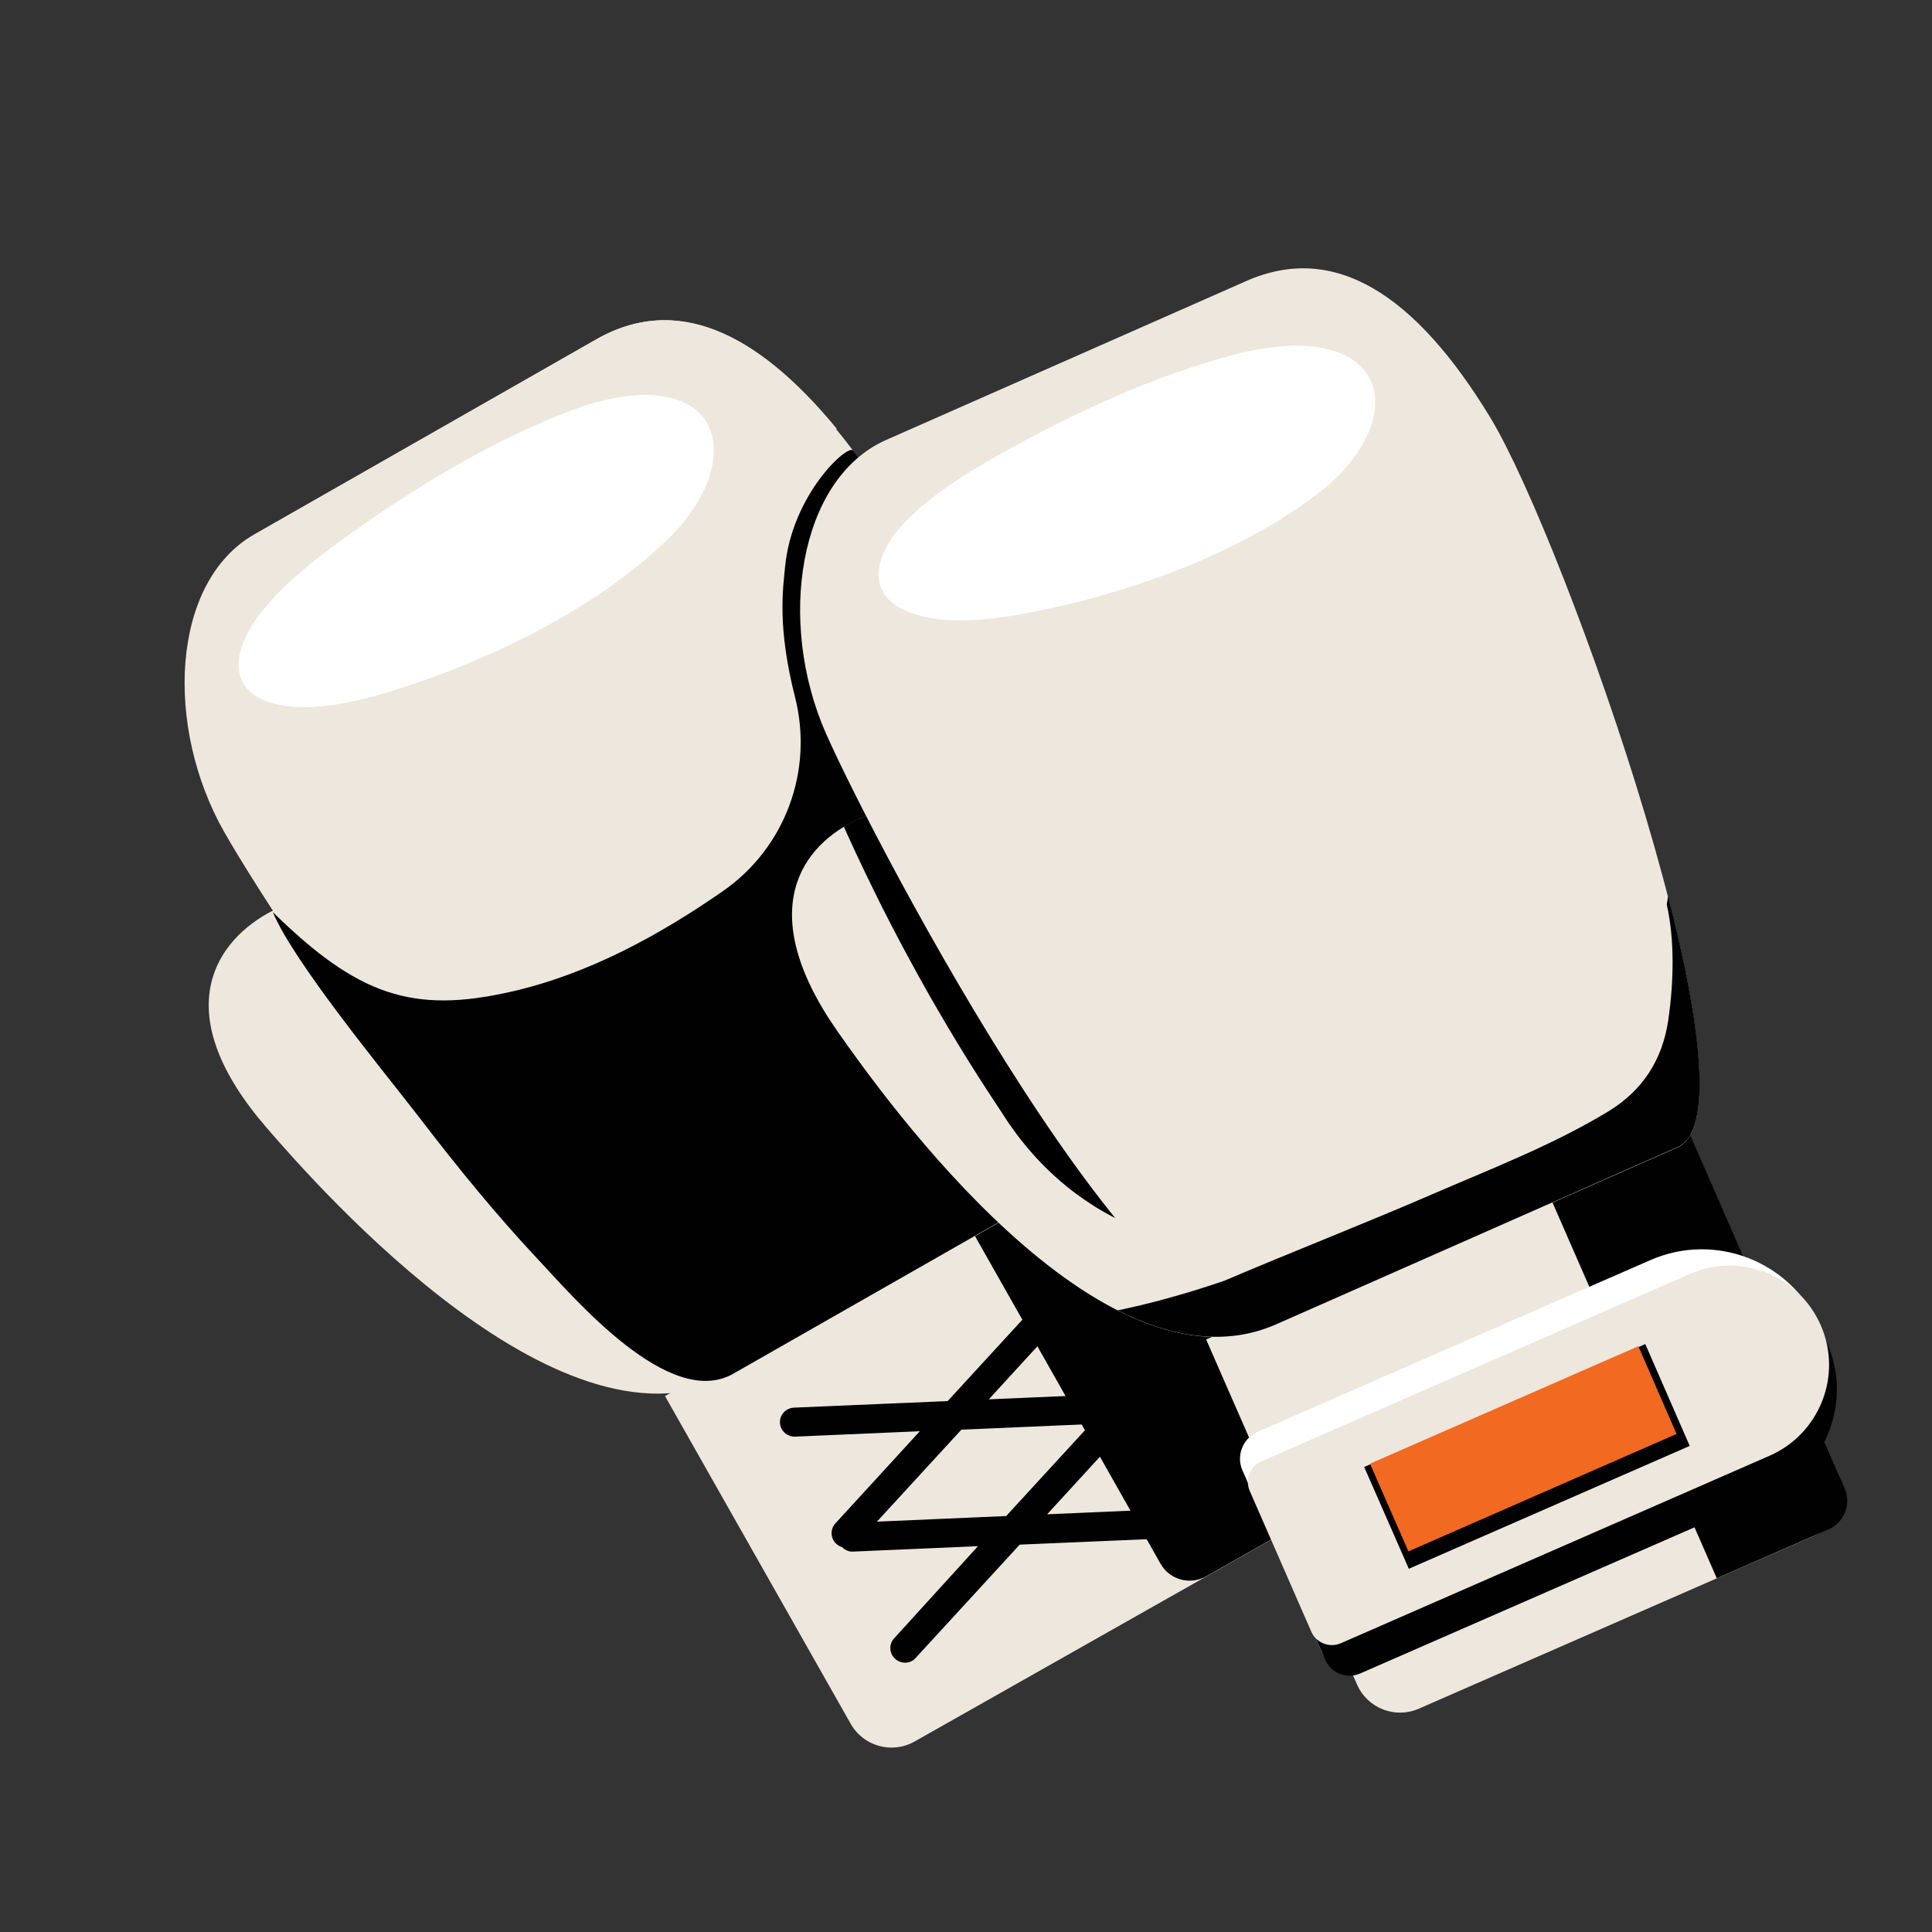
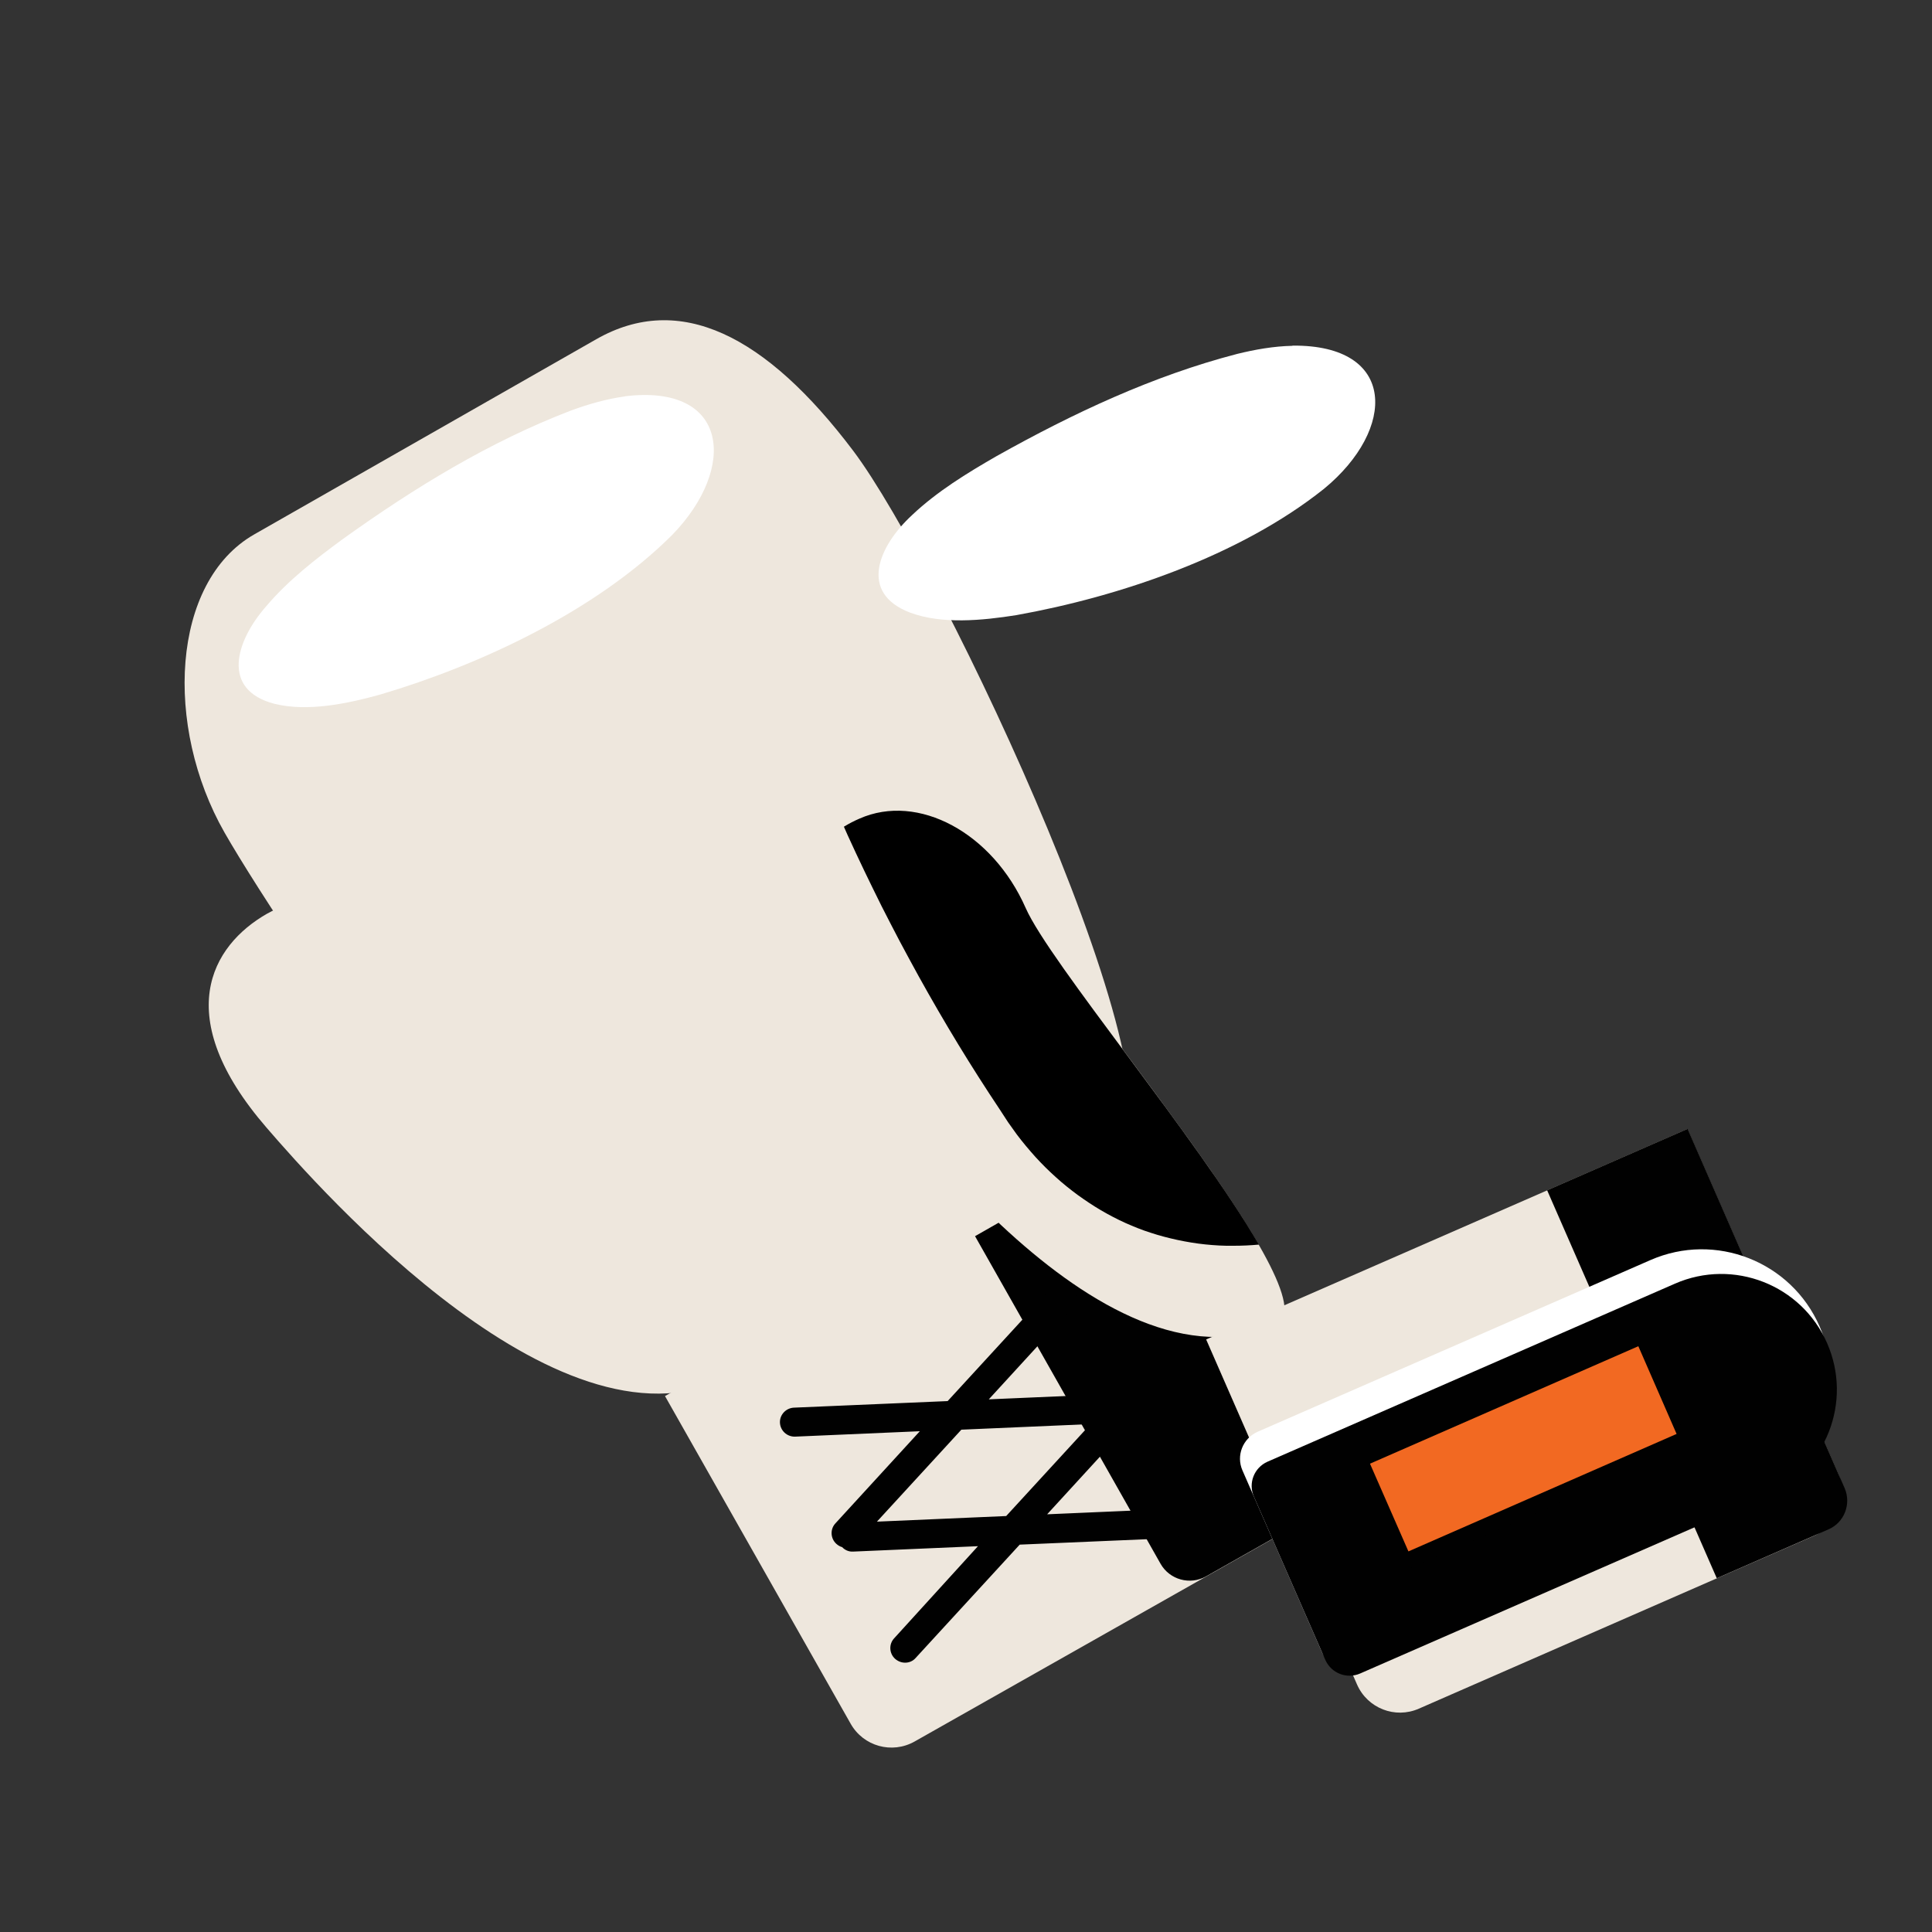
<svg xmlns="http://www.w3.org/2000/svg" version="1.1" id="Layer_1" x="0px" y="0px" viewBox="0 0 1000 1000" style="enable-background:new 0 0 1000 1000;" xml:space="preserve">
  <rect x="0" y="0" width="1000" height="1000" fill="#333333" stroke="none" />
  <style type="text/css">
	.st0{fill:#EEE7DD;}
	.st1{fill:#010101;}
	.st2{fill:#FFFFFF;}
	.st3{fill:#F26922;}
</style>
  <path class="st0" d="M667.8,791.4L473.4,901.4c-11.7,6.6-26.5,2.5-33.1-9.2l-96.1-169.6l236.6-134l96.1,169.6  C683.5,769.9,679.4,784.8,667.8,791.4z" />
  <path class="st1" d="M673.8,787.9l-49.5,28c-8.3,4.7-18.9,1.8-23.6-6.5l-99.5-175.7l79.6-45.1l99.5,175.7  C685,772.7,682.1,783.2,673.8,787.9L673.8,787.9z" />
  <g>
    <path class="st0" d="M228.4,510.2c21.1,37,180,184.6,151.2,201c-86.4,49.3-214-95.5-241.7-127.6c-49.7-57.5-28.6-94.1,0.2-110.6   C166.9,456.5,207.3,473.2,228.4,510.2L228.4,510.2z" />
    <path class="st0" d="M576.8,598.7L379.6,711.2c-59.6,34-232.1-225.4-263.4-280.3c-31.3-54.9-27.7-129.7,15.4-154.3l177-101   c43.1-24.6,87.7-2.3,133,57.7S619.9,574.1,576.8,598.7L576.8,598.7z" />
-     <path class="st0" d="M161.1,501c5.9,1.5,12,2.4,18.1,2.7c10.1,0.6,20.2-0.1,30.2-1.7c2.6-0.4,5.2-1,7.8-1.4c1.8-0.3,3.7-0.6,5.5-1   c3.8-0.7,7.5-1.6,11.3-2.5c8.1-2,16.1-4.5,23.9-7.3c8.4-3,16.6-6.4,24.7-10.1c8.3-3.8,16.5-8,24.4-12.6c7.9-4.6,15.6-9.5,23.1-14.9   c7.3-5.2,14.2-10.9,20.8-17c6.3-5.9,12.2-12.2,17.4-19c5-6.4,9.5-13.3,13-20.6c3.4-7,6-14.4,7.6-22.1c0.7-3.8,1.2-7.6,1.4-11.4   c0.1-3.9,0.1-7.8,0.1-11.7c-0.1-7.9-0.6-15.7-1.1-23.6c-0.5-7.8-1-15.6-1.2-23.4c-0.2-7.4-0.2-14.9,0.5-22.3   c0.6-6.9,1.8-13.8,4-20.5c2.1-6.4,5.1-12.4,9.3-17.8c4.5-5.8,10.1-10.5,16.4-14.2c4.7-2.8,9.7-5,14.8-6.7   c-42.3-51.4-83.8-69.3-124.1-46.3l-177,101c-43.1,24.6-46.7,99.4-15.4,154.3C123.9,444.4,140.1,470.2,161.1,501L161.1,501z" />
  </g>
-   <path class="st1" d="M441.6,233.2c-2.8-3.6-31.5,22.7-35.2,59.8c-1.2,12.1-4.1,31.6,5.1,67.8c9.7,38.1-5.1,78.1-37.4,100.5  c-32.3,22.4-69.4,43-110,52.1c-50.5,11.4-79,1.8-122.9-41.3c11.1,26.5,58.7,84,76.3,106.9c19.3,25.2,39.4,49.9,61.1,73  c18.5,19.7,67.9,78,101,59l197.2-112.5C619.9,574.1,487,293.2,441.6,233.2L441.6,233.2z" />
  <path class="st0" d="M939,794.9l-204.6,89.5c-12.3,5.4-26.6-0.2-32-12.5l-78.1-178.6l249.1-108.9l78.1,178.6  C956.9,775.2,951.3,789.5,939,794.9L939,794.9z" />
  <path class="st1" d="M946.4,791.6l-57.8,25.3l-87.8-200.8l72.7-31.8l81.3,186C958.3,778.5,954.6,788.1,946.4,791.6L946.4,791.6z" />
  <path class="st2" d="M907.6,774l-203.4,88.9c-7.7,3.4-16.6-0.2-20-7.8l-41.1-94c-3.4-7.7,0.2-16.6,7.8-20l203.4-88.9  c33.6-14.7,72.8,0.7,87.5,34.3C956.6,720,941.2,759.2,907.6,774z" />
  <path class="st1" d="M914.9,774L704,866.2c-6.9,3-14.9-0.1-18-7l-37-84.6c-3-6.9,0.1-14.9,7-18L867,664.4  c30.2-13.2,65.5,0.6,78.7,30.8C959,725.5,945.2,760.8,914.9,774L914.9,774z" />
-   <path class="st0" d="M915.9,753.5l-221.8,97c-5.9,2.6-12.9-0.1-15.4-6l-31.8-72.7c-2.6-5.9,0.1-12.9,6-15.4l221.8-97  c26-11.4,56.3,0.5,67.7,26.5C953.8,711.8,941.9,742.1,915.9,753.5L915.9,753.5z" />
  <path class="st1" d="M874.6,748.4L729.2,812l-23.1-52.7l145.5-63.6L874.6,748.4z" />
  <path class="st3" d="M867.8,742.2L729,803l-19.9-45.4L848,696.8L867.8,742.2z" />
  <path class="st0" d="M531,470c17.2,39,160,202.2,129.7,215.5c-91,40.2-203-117.1-227.3-151.8c-43.5-62.3-18.7-96.6,11.6-110  C475.3,410.3,513.8,431.1,531,470L531,470z" />
  <path d="M438.7,432.2c2.8,6.2,5.7,12.3,8.6,18.4c2.9,6.1,6,12.3,9,18.4c3.1,6.1,6.2,12.1,9.4,18.2c3.2,6,6.5,12.1,9.8,18.1  c3.3,6,6.7,11.9,10.1,17.8c3.4,5.9,6.9,11.7,10.4,17.5c3.5,5.7,7,11.4,10.6,17c3.6,5.6,7.2,11.2,10.9,16.7c1.5,2.2,2.8,4.4,4.3,6.6  c1.5,2.1,3,4.2,4.5,6.3c3,4,6.3,7.9,9.7,11.7c3.3,3.6,6.8,7.1,10.5,10.4c3.6,3.3,7.4,6.3,11.3,9.2c3.9,2.8,7.9,5.5,12,7.9  c4.1,2.4,8.3,4.6,12.7,6.6c4.3,1.9,8.7,3.7,13.2,5.1c4.5,1.5,9.2,2.7,13.8,3.7c4.7,1,9.5,1.8,14.3,2.3c4.9,0.5,9.8,0.8,14.7,0.7  c4.4,0,8.7-0.2,13.1-0.6C620,589.5,543.2,497.9,530.9,470c-17.2-39-55.7-59.7-86-46.3c-2.8,1.2-5.5,2.6-8.1,4.2  C437.4,429.3,438.1,430.8,438.7,432.2L438.7,432.2z" />
-   <path class="st0" d="M868.3,593.9l-207.7,91.7C597.9,713.2,453,437.4,427.5,379.6s-14.2-131.9,31.2-151.9l186.5-82.3  c45.4-20,87.4,6.7,126.4,71.1C810.4,280.8,913.7,573.8,868.3,593.9L868.3,593.9z" />
-   <path class="st1" d="M862.7,468.2L862.7,468.2c4.1,18,3.7,39.8,0.8,59.7c-3,20.6-13.2,36.5-31.1,47.4  c-28.7,17.4-60.5,29.6-91.2,42.9c-35.6,15.4-71.8,29.5-107.5,44.7c-8.4,2.9-17,5.6-25.5,8c-8.7,2.5-17.4,4.7-26.2,6.6  c-1.2,0.3-2.3,0.5-3.5,0.7c27.4,13.9,55.7,18.9,82.2,7.2l207.7-91.7c18.8-8.3,12.1-63.5-5-129.8  C863.2,465.5,862.9,466.8,862.7,468.2L862.7,468.2z" />
  <path class="st1" d="M606.6,781l-64.6,2.8l43.7-47.7c2.8-3,2.6-7.8-0.5-10.6c-0.9-0.8-1.9-1.4-3-1.7c-1.4-1.5-3.5-2.4-5.8-2.3  l-64.6,2.8l43.7-47.7c2.8-3,2.6-7.8-0.5-10.6c-3-2.8-7.8-2.6-10.6,0.5l-53.9,58.7l-79.6,3.4c-4.1,0.2-7.4,3.7-7.2,7.8  c0.2,4.1,3.6,7.2,7.6,7.2h0.2l64.6-2.8l-43.7,47.7c-2.8,3-2.6,7.8,0.5,10.6c0.9,0.8,1.9,1.4,3,1.7c1.4,1.5,3.4,2.4,5.5,2.3h0.2  l64.6-2.8L462.8,848c-2.8,3-2.6,7.8,0.5,10.6c1.5,1.3,3.3,2,5.2,2c2,0,4-0.8,5.4-2.4l53.9-58.7l79.6-3.4c4.1-0.2,7.3-3.7,7.2-7.8  S610.8,780.8,606.6,781L606.6,781z M453.9,787.6l43.7-47.6l66.9-2.9l-43.7,47.6L453.9,787.6z" />
  <path class="st2" d="M323.6,205.1c53.6-6.5,58.2,37,24.3,71.8c-39.5,39.4-99.4,67.3-151.1,82.6c-17.3,4.8-37.7,9-54.7,4.8  c-27.8-7.2-20.2-32.4-4.4-50.4c11.4-13.5,25.7-24.6,39.9-35c37.1-26.6,75.9-50.3,117.9-66.4c9-3.3,18.4-6,27.8-7.3L323.6,205.1  L323.6,205.1z" />
  <path class="st2" d="M669.1,178.9c54-0.5,53.8,43.2,16.2,74.1c-43.6,34.8-106.2,55.9-159.3,65.4c-17.7,2.8-38.5,4.8-54.9-1.3  c-26.8-10.2-16.5-34.4,1.1-50.6c12.8-12.1,28.3-21.6,43.6-30.4c39.8-22.3,81-41.6,124.5-52.9c9.3-2.3,19-4,28.5-4.2L669.1,178.9  L669.1,178.9z" />
</svg>